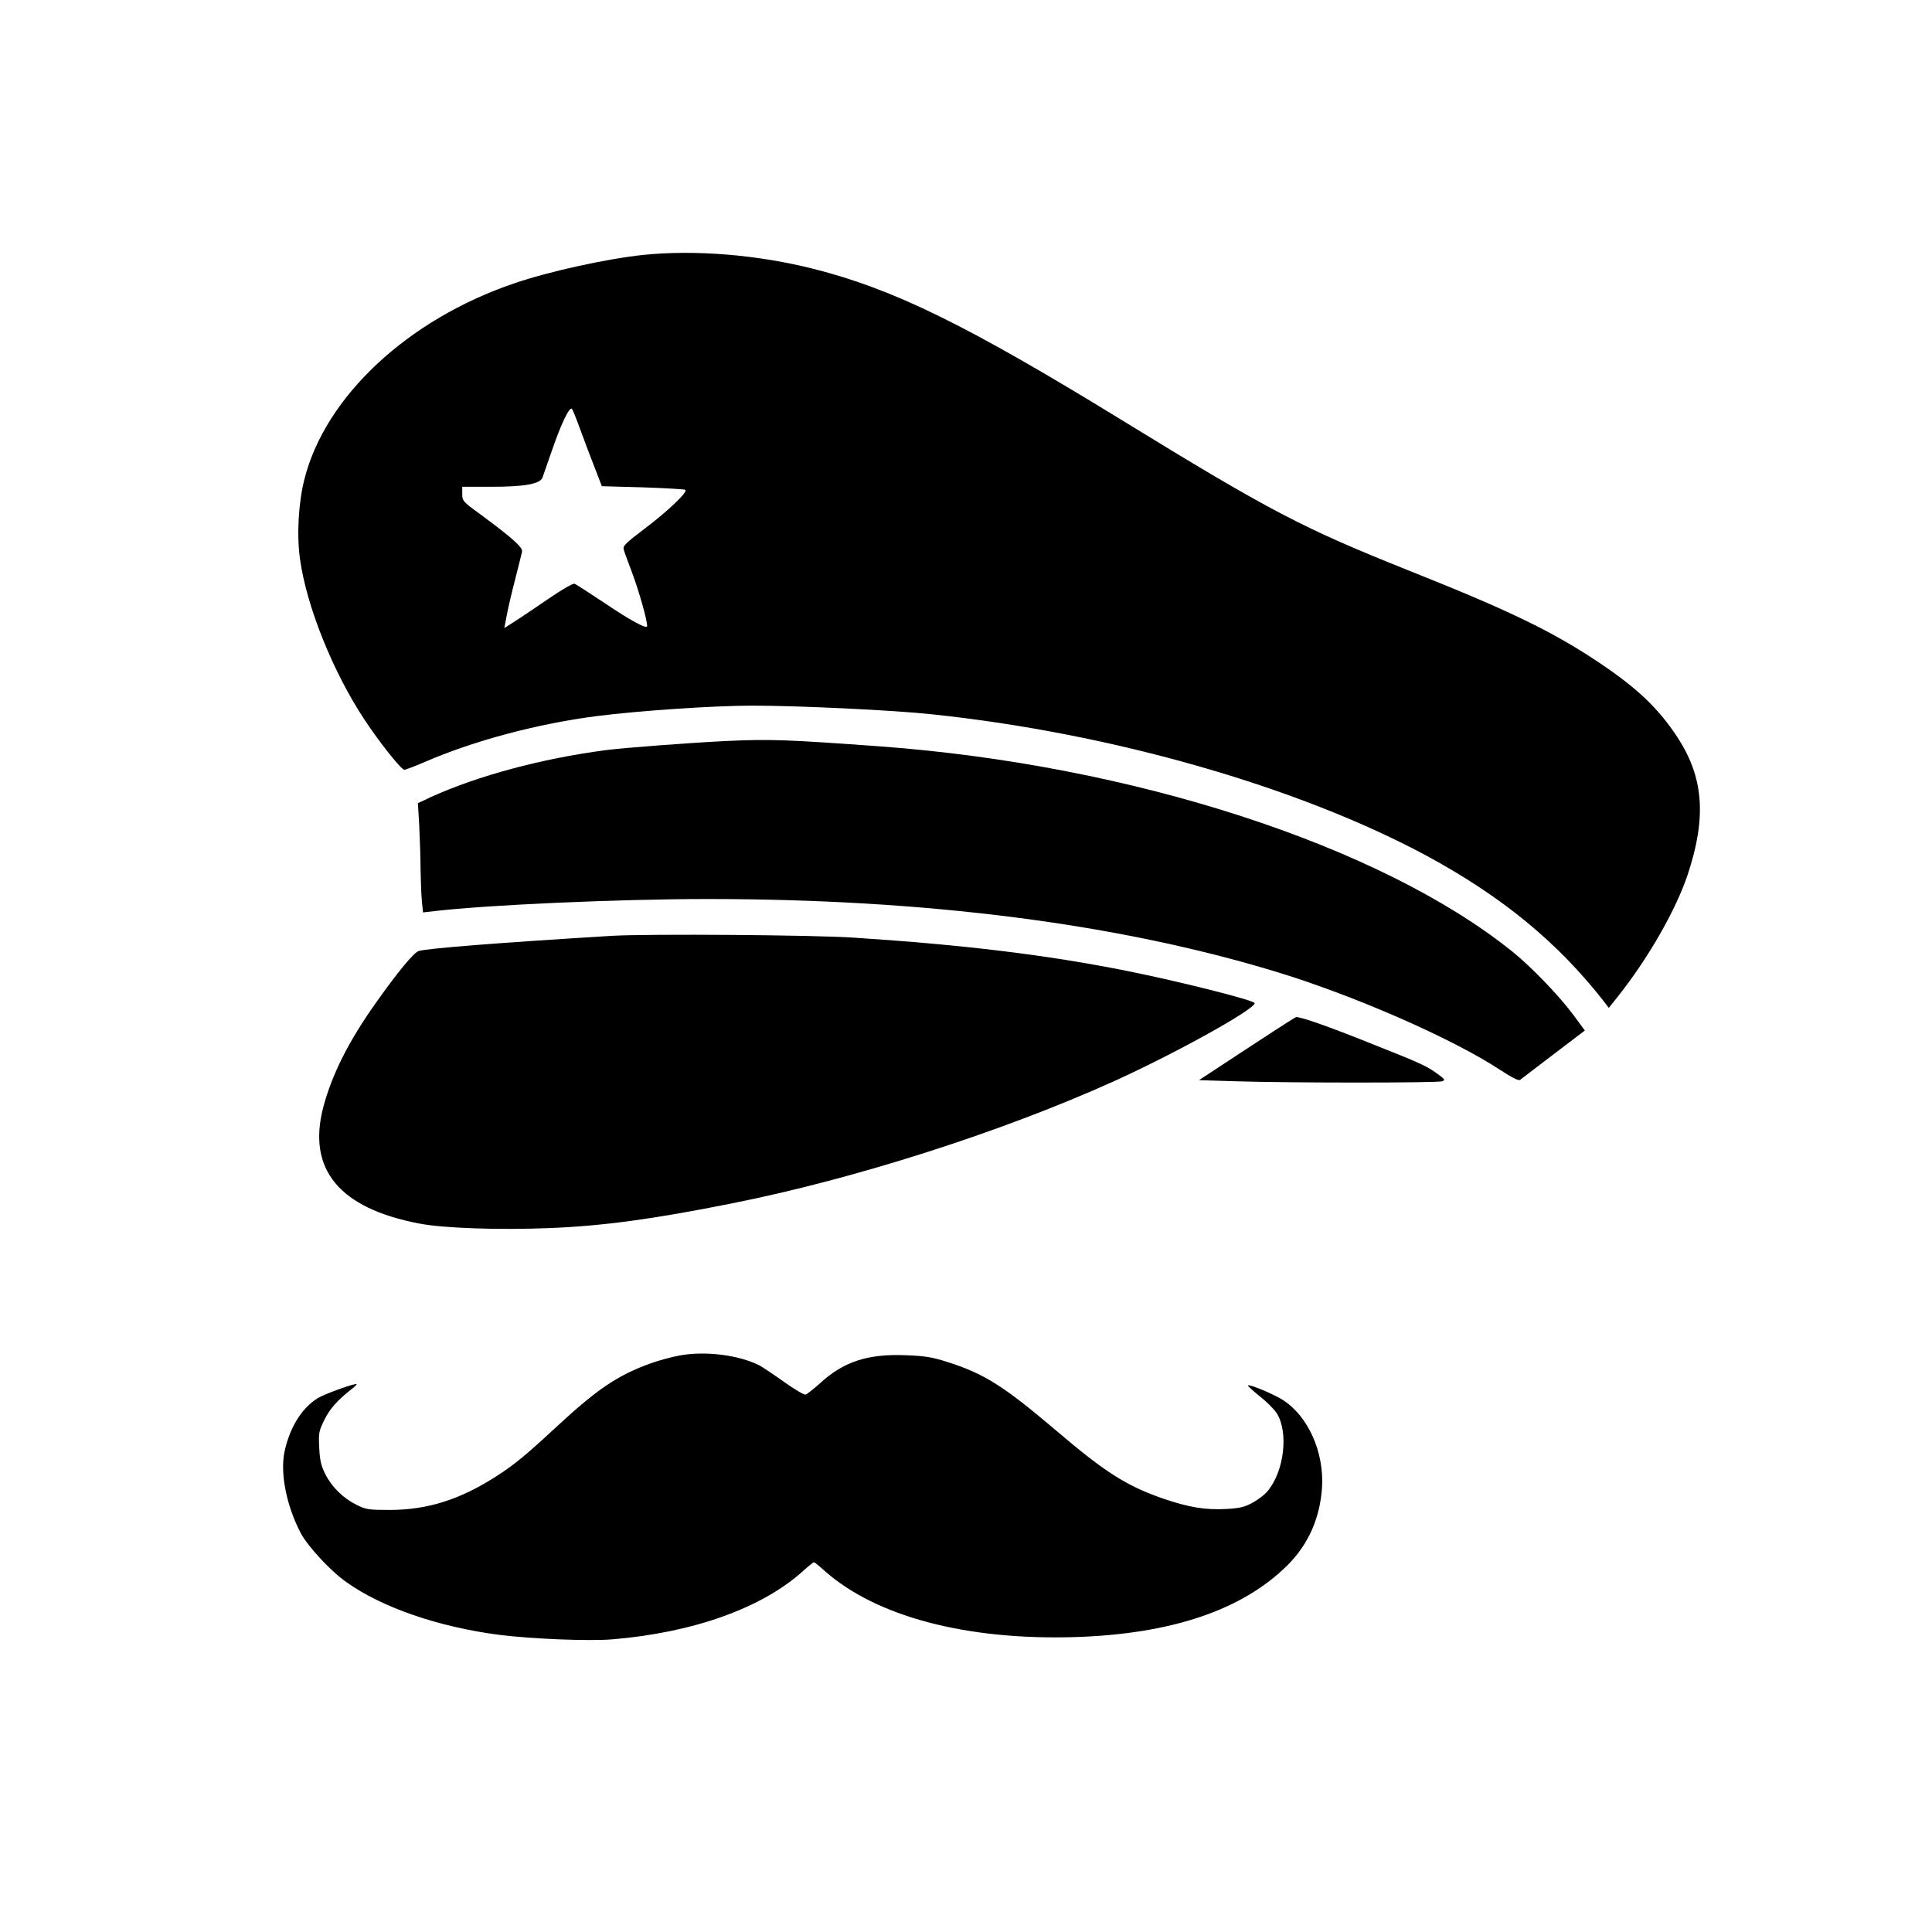
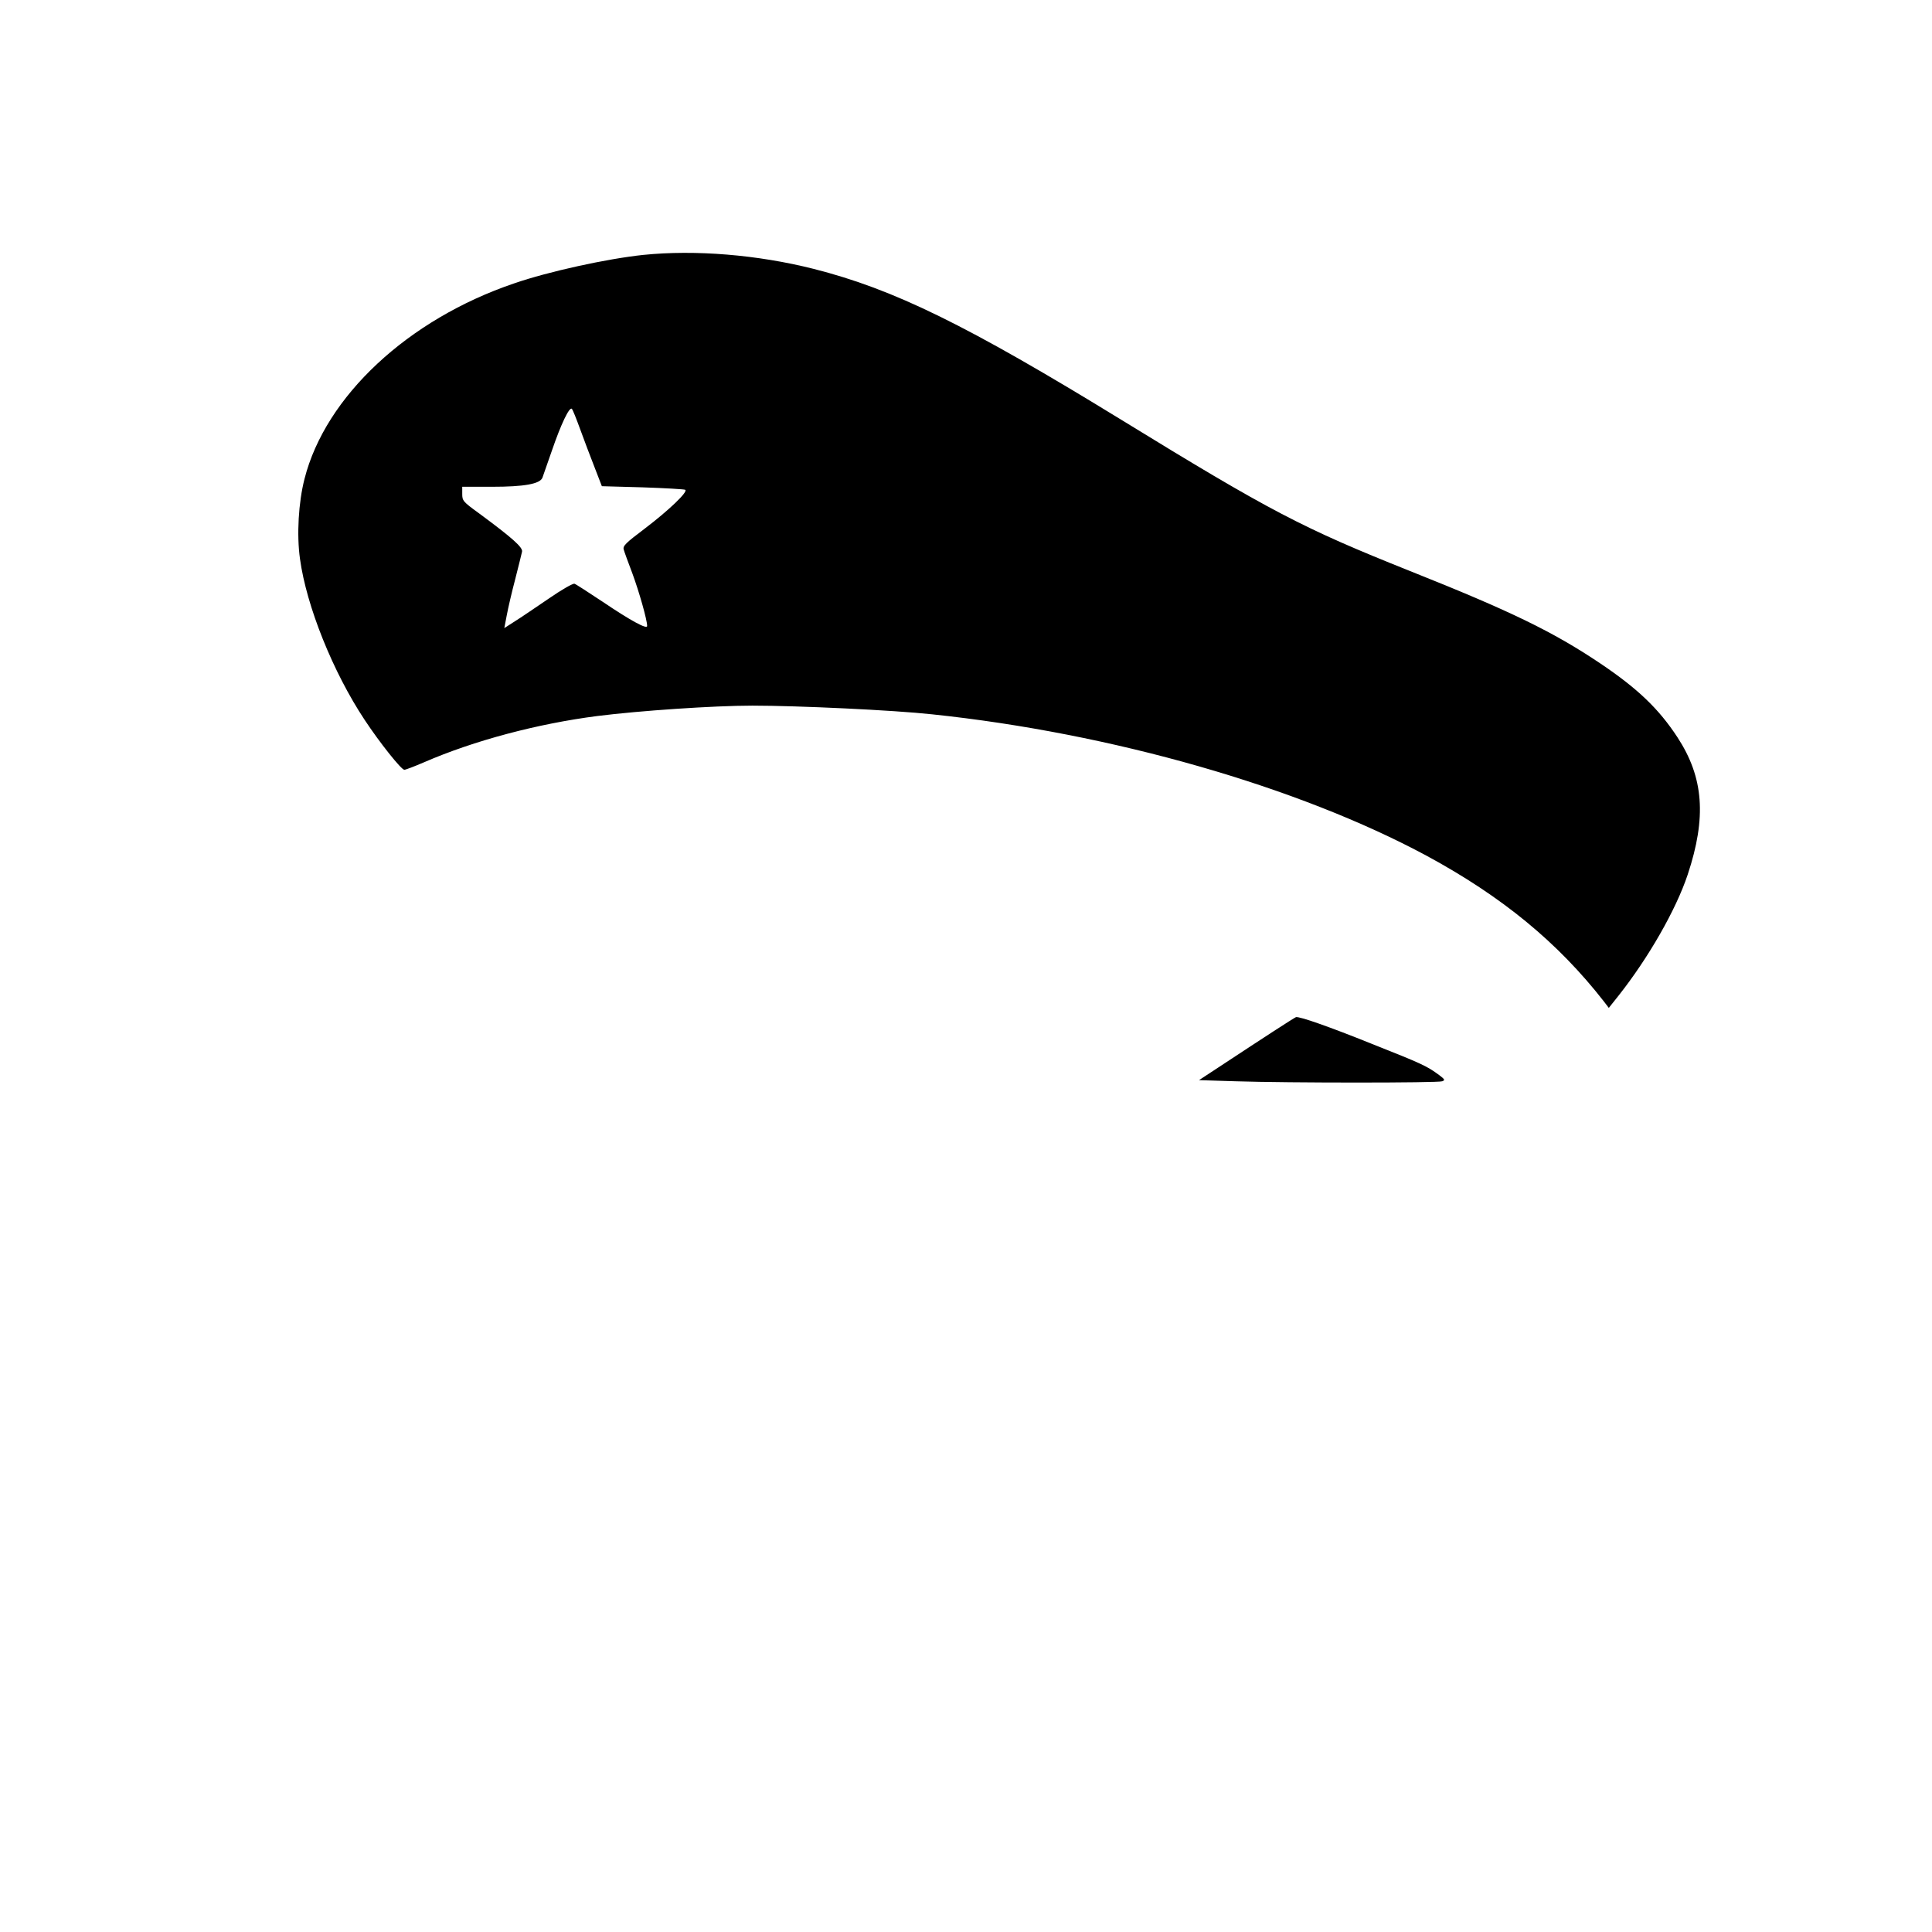
<svg xmlns="http://www.w3.org/2000/svg" version="1.0" width="1024pt" height="1024pt" viewBox="0 0 1024 1024" preserveAspectRatio="xMidYMid meet">
  <g transform="translate(0,1024) scale(0.1,-0.1)" fill="#000000" stroke="none">
    <path d="M3410 8889 c-191 -20 -503 -88 -685 -151 -563 -191 -1000 -599 -1111 -1036 -32 -124 -42 -297 -24 -424 34 -250 175 -601 343 -854 80 -121 194 -264 210 -264 7 0 54 18 105 40 265 115 600 204 918 245 222 28 616 55 822 55 243 0 750 -24 952 -46 953 -100 1942 -384 2622 -750 399 -216 695 -459 939 -772 l26 -34 51 64 c159 201 305 456 367 642 101 304 85 515 -54 728 -99 151 -210 258 -411 393 -249 167 -473 276 -1008 489 -568 227 -736 314 -1532 803 -817 501 -1202 690 -1628 798 -297 75 -627 102 -902 74z m-335 -924 c20 -55 54 -145 76 -201 l39 -101 216 -6 c119 -4 220 -10 226 -13 16 -10 -86 -108 -215 -206 -102 -77 -117 -92 -111 -111 3 -12 24 -69 46 -127 35 -95 78 -245 78 -278 0 -19 -87 28 -238 130 -74 49 -140 92 -147 94 -8 3 -69 -32 -137 -79 -68 -46 -148 -101 -179 -120 l-56 -36 13 68 c7 38 27 124 45 192 17 68 34 134 36 145 5 23 -53 74 -229 204 -84 61 -88 66 -88 102 l0 38 158 0 c170 0 254 15 267 48 3 9 26 75 51 146 47 137 92 232 105 219 5 -5 24 -53 44 -108z" />
-     <path d="M3860 6313 c-193 -9 -550 -36 -650 -49 -341 -45 -675 -135 -925 -248 l-70 -33 7 -119 c3 -65 7 -169 7 -230 1 -61 4 -138 7 -171 l6 -59 62 7 c279 33 981 64 1446 64 1158 0 2174 -130 3015 -386 414 -126 932 -353 1185 -519 61 -40 98 -59 106 -54 7 5 87 66 178 136 l166 126 -61 83 c-78 104 -220 252 -324 336 -699 562 -2016 989 -3350 1087 -493 36 -583 39 -805 29z" />
-     <path d="M3245 5280 c-592 -36 -989 -67 -1027 -81 -27 -11 -107 -107 -222 -269 -147 -206 -237 -385 -283 -560 -85 -328 85 -534 509 -615 129 -25 422 -35 693 -24 276 11 546 47 960 130 652 129 1436 380 2031 649 328 149 744 380 744 413 0 15 -398 115 -682 172 -428 85 -860 137 -1438 175 -217 15 -1094 21 -1285 10z" />
    <path d="M6750 4774 c-63 -41 -178 -116 -255 -167 l-140 -92 195 -6 c277 -9 1071 -9 1094 0 16 6 14 10 -15 32 -66 49 -92 61 -362 168 -224 90 -378 144 -398 140 -2 0 -56 -34 -119 -75z" />
-     <path d="M3599 3055 c-42 -8 -109 -26 -150 -41 -175 -63 -283 -136 -499 -336 -164 -152 -222 -200 -320 -263 -190 -122 -361 -177 -560 -178 -118 0 -130 2 -180 27 -71 35 -131 94 -166 163 -22 44 -29 73 -32 140 -4 78 -2 88 27 147 28 58 71 106 144 163 15 11 27 23 27 26 0 10 -169 -51 -205 -73 -86 -53 -149 -155 -177 -284 -24 -114 10 -286 85 -430 38 -72 158 -202 242 -261 189 -135 488 -238 810 -280 177 -22 472 -34 600 -24 431 36 794 166 1011 362 29 26 55 47 58 47 3 0 29 -21 58 -47 272 -241 749 -367 1323 -350 514 16 890 143 1130 382 109 109 171 248 182 410 12 187 -73 379 -208 465 -48 31 -178 85 -185 77 -2 -2 25 -27 61 -56 36 -28 77 -69 91 -90 65 -100 41 -311 -49 -416 -14 -17 -49 -44 -77 -59 -43 -24 -69 -30 -142 -34 -109 -6 -199 9 -333 55 -195 68 -306 138 -570 363 -272 231 -376 298 -570 360 -84 27 -120 33 -225 37 -201 8 -329 -34 -453 -148 -35 -31 -70 -59 -78 -61 -8 -1 -60 29 -114 68 -55 39 -113 78 -130 87 -111 56 -291 78 -426 52z" />
  </g>
</svg>